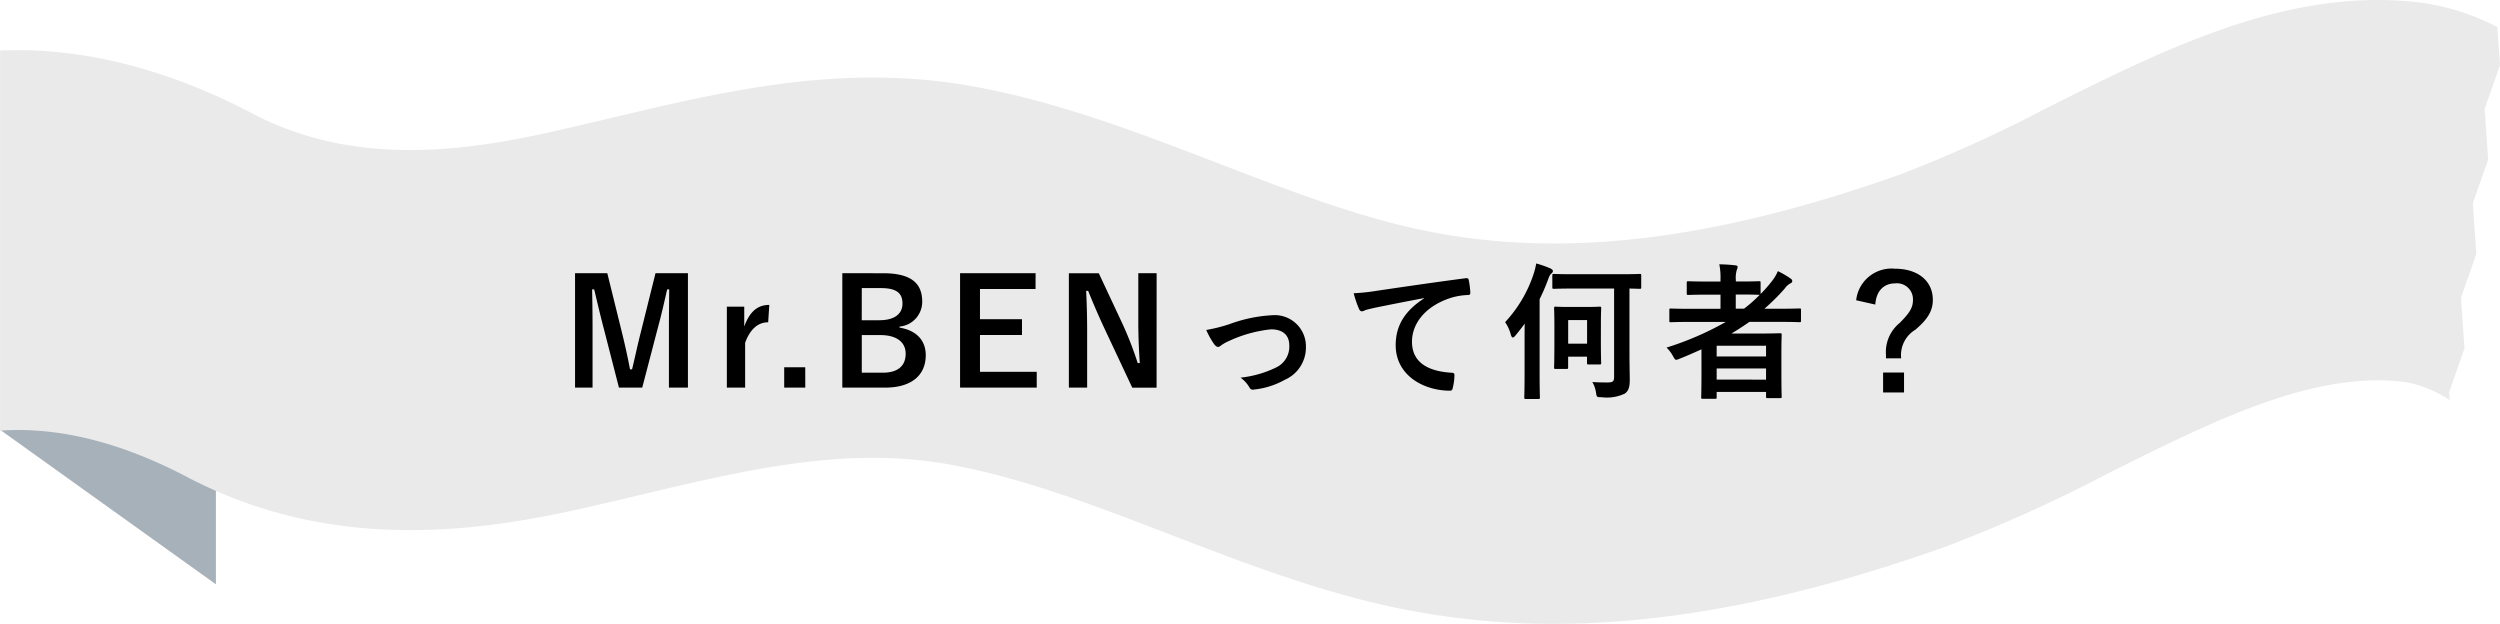
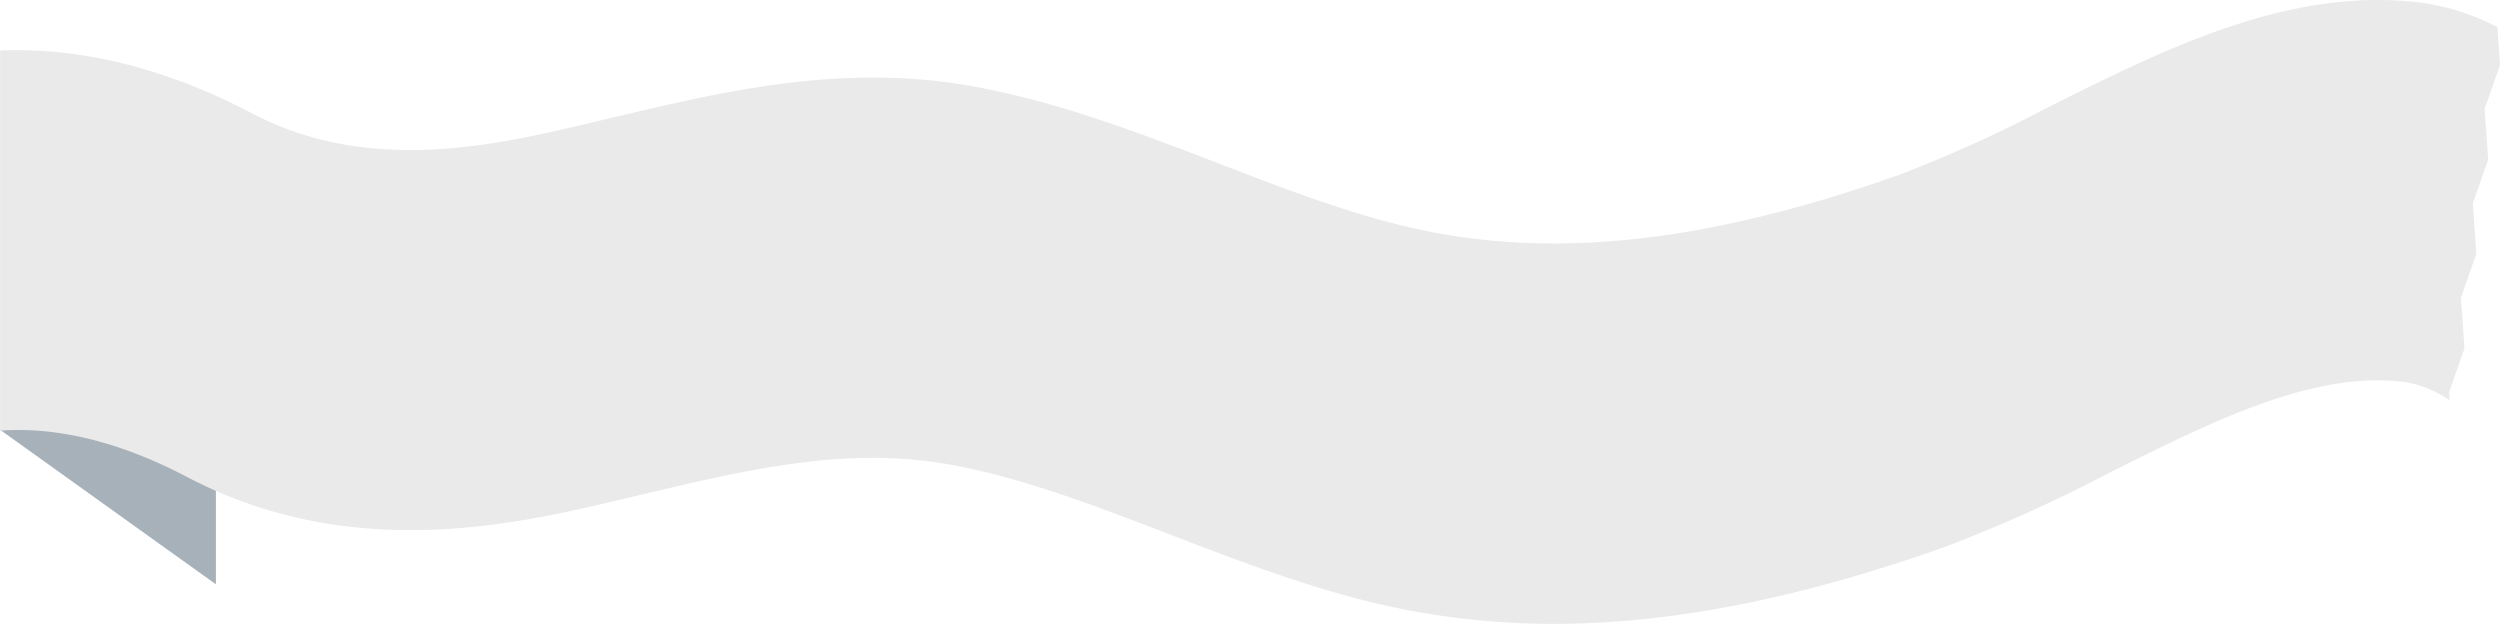
<svg xmlns="http://www.w3.org/2000/svg" width="271.334" height="67.705" viewBox="0 0 271.334 67.705">
  <g id="グループ_13173" data-name="グループ 13173" transform="translate(7.422 -712)">
    <g id="グループ_12630" data-name="グループ 12630" transform="translate(0 1.364)">
      <g id="グループ_12629" data-name="グループ 12629" transform="translate(-7.422 710.636)">
        <path id="パス_7176" data-name="パス 7176" d="M4.517,109.33,0,116.859l23.432,16.776V107.316Z" transform="translate(0 -70.219)" fill="#a7b1ba" />
        <g id="グループ_4088" data-name="グループ 4088" transform="translate(0.01 0)">
          <path id="パス_7177" data-name="パス 7177" d="M269.694,11.812l1.668-4.745-.286-4.125A25.277,25.277,0,0,0,262.8.29c-14.213-1.776-27.606,4.918-40.559,11.393a148.131,148.131,0,0,1-16,7.26c-20.5,7.272-37.028,9.178-52.012,6-7.171-1.522-14.322-4.273-21.893-7.186-8.616-3.315-17.525-6.743-26.841-8.408-14.026-2.508-26.808.527-39.17,3.461-2.05.486-4.169.99-6.266,1.461C50.037,16.518,38.324,18.044,27.38,12.3,18.021,7.391,8.768,5.107.038,5.482V46.738c6.279-.438,13.079,1.244,20.3,5.035,15.431,8.1,31,6.081,42.834,3.422,2.183-.491,4.346-1,6.439-1.5C81.06,50.978,91.87,48.411,102.993,50.4c7.917,1.415,15.763,4.434,24.07,7.63,7.8,3,15.867,6.1,24.2,7.874a83.424,83.424,0,0,0,17.416,1.8c12.81,0,26.658-2.748,42.423-8.34a162.529,162.529,0,0,0,17.862-8.053c11.411-5.7,22.188-11.088,32.081-9.853A12.5,12.5,0,0,1,265.9,43.44l-.061-.885,1.668-4.746-.382-5.5,1.668-4.746-.382-5.5,1.668-4.745Z" transform="translate(-0.038 0)" fill="#eaeaea" />
        </g>
      </g>
-       <path id="パス_11482" data-name="パス 11482" d="M13.744-12.384h-3.52L8.64-6.016c-.368,1.424-.624,2.7-.96,4.064H7.456c-.256-1.36-.576-2.8-.9-4.1L4.992-12.384h-3.5V.032h1.9v-6.24c0-1.536-.016-2.976-.048-4.416h.224c.368,1.52.672,2.864,1.056,4.3L6.256.032H8.784L10.464-6.4c.416-1.52.7-2.8,1.024-4.224h.224C11.7-9.152,11.68-7.792,11.68-6.24V.032h2.064Zm8.832,3.44c-1.184,0-2.1.624-2.72,2.352v-2.16H17.968V.032h1.984V-4.832c.56-1.536,1.44-2.224,2.5-2.224Zm3.9,6.768H24.192V.032H26.48ZM30.5-12.384V.032h4.656c2.832,0,4.4-1.328,4.4-3.52,0-1.6-1.008-2.688-2.848-2.992v-.112a2.7,2.7,0,0,0,2.464-2.7c0-1.952-1.136-3.088-4.24-3.088Zm2.112,1.616h2.08c1.728,0,2.336.576,2.336,1.68S36.192-7.28,34.5-7.28H32.608Zm0,5.1H34.64c1.728,0,2.736.752,2.736,2.016,0,1.3-.816,2.064-2.464,2.064h-2.3Zm18.864-6.72H43.28V.032H51.6V-1.68H45.44v-4H50V-7.392H45.44v-3.28h6.032Zm13.136,0H62.624v5.216c0,1.664.064,3.024.16,4.544H62.56A37.862,37.862,0,0,0,60.912-6.88l-2.576-5.5H55.088V.032h1.984V-5.984c0-1.536-.032-3.008-.112-4.48h.224c.56,1.392,1.056,2.544,1.776,4.1l3.008,6.4h2.64ZM70-6.224a8.178,8.178,0,0,0,.864,1.552c.16.192.272.288.416.288a.5.5,0,0,0,.32-.16,5.135,5.135,0,0,1,.9-.5,14.317,14.317,0,0,1,4.528-1.248c1.28,0,1.984.624,1.984,1.76a2.5,2.5,0,0,1-1.44,2.384,11.627,11.627,0,0,1-3.856,1.1A3.36,3.36,0,0,1,74.688.016c.112.208.24.272.528.224A8.68,8.68,0,0,0,78.528-.816,3.824,3.824,0,0,0,80.816-4.4a3.381,3.381,0,0,0-3.648-3.424,15.727,15.727,0,0,0-4.672.976A17.222,17.222,0,0,1,70-6.224ZM93.632-9.648C91.7-8.384,90.56-6.848,90.56-4.576c0,3.328,3.088,4.944,5.9,4.944.192,0,.256-.1.3-.336a5.692,5.692,0,0,0,.176-1.376c0-.176-.1-.24-.352-.24-2.784-.176-4.256-1.3-4.256-3.36,0-1.92,1.36-3.792,4.08-4.72a7.139,7.139,0,0,1,1.952-.352c.208,0,.3-.048.3-.24a9.141,9.141,0,0,0-.176-1.408c-.016-.112-.1-.208-.336-.176-4.128.544-7.648,1.072-9.616,1.36A22.072,22.072,0,0,1,86-10.208a11.149,11.149,0,0,0,.592,1.728.374.374,0,0,0,.3.24.934.934,0,0,0,.352-.128c.24-.08.4-.112,1.008-.256,1.712-.352,3.424-.688,5.376-1.056Zm22.3-1.072c.72.016,1.04.032,1.1.032.16,0,.176-.016.176-.192v-1.248c0-.16-.016-.176-.176-.176-.08,0-.624.032-2.16.032h-4.96c-1.536,0-2.08-.032-2.176-.032-.16,0-.176.016-.176.176v1.248c0,.176.016.192.176.192.1,0,.64-.032,2.176-.032h4.352v9.6c0,.5-.16.592-.7.592-.608,0-1.008,0-1.664-.048a3.146,3.146,0,0,1,.4,1.152c.08.512.1.5.608.5a4.506,4.506,0,0,0,2.528-.4c.416-.3.528-.752.528-1.488,0-.64-.032-1.424-.032-3.12Zm-3.1,3.744c0-1.072.032-1.5.032-1.6,0-.16-.016-.176-.176-.176-.112,0-.448.032-1.5.032h-1.76c-1.056,0-1.392-.032-1.5-.032-.16,0-.176.016-.176.176,0,.1.032.544.032,1.968v1.552c0,2.352-.032,2.784-.032,2.9,0,.144.016.16.176.16H109.1c.16,0,.176-.016.176-.16V-3.328h2.048v.672c0,.16.016.176.176.176h1.184c.16,0,.176-.016.176-.176,0-.1-.032-.512-.032-2.72Zm-1.5-.32v2.56H109.28V-7.3Zm-6.784,5.888c0,1.616-.032,2.4-.032,2.5,0,.16.016.176.176.176h1.344c.16,0,.176-.016.176-.176,0-.08-.032-.88-.032-2.5v-8.16a20.984,20.984,0,0,0,.912-2.112c.16-.432.24-.576.352-.656.128-.112.176-.176.176-.288,0-.128-.1-.176-.256-.272a10.946,10.946,0,0,0-1.552-.544,8.082,8.082,0,0,1-.288,1.152,14.194,14.194,0,0,1-3.088,5.216,4.282,4.282,0,0,1,.624,1.376c.064.192.128.288.208.288s.16-.064.272-.192c.352-.432.7-.864,1.024-1.312-.016.56-.016,1.12-.016,1.584Zm19.2-.528c0,2.384-.032,2.928-.032,3.008,0,.16.016.176.176.176h1.328c.16,0,.176-.016.176-.176V.5h5.36v.512c0,.144.016.16.176.16h1.328c.176,0,.192-.016.192-.16,0-.1-.032-.56-.032-2.928v-1.6c0-1.584.032-2.064.032-2.16,0-.176-.016-.192-.192-.192-.1,0-.784.032-2.144.032h-3.12c.672-.4,1.312-.816,1.952-1.264h3.44c1.408,0,1.9.032,2,.032.144,0,.16-.016.16-.176V-8.4c0-.144-.016-.16-.16-.16-.1,0-.592.032-2,.032h-1.808a23.419,23.419,0,0,0,2.192-2.176,1.786,1.786,0,0,1,.656-.592.276.276,0,0,0,.176-.224.347.347,0,0,0-.192-.288,9,9,0,0,0-1.376-.8,4.606,4.606,0,0,1-.72,1.184,14.8,14.8,0,0,1-1.152,1.3v-1.216c0-.16-.016-.176-.192-.176-.1,0-.576.032-2.016.032h-.48v-.176a2.892,2.892,0,0,1,.112-1.1.787.787,0,0,0,.08-.32c0-.1-.1-.144-.256-.16-.544-.064-1.12-.1-1.728-.112a7.492,7.492,0,0,1,.128,1.648v.224h-1.456c-1.44,0-1.936-.032-2.032-.032-.16,0-.176.016-.176.176v1.136c0,.16.016.176.176.176.1,0,.592-.032,2.032-.032h1.456v1.536h-3.392c-1.408,0-1.888-.032-1.984-.032-.16,0-.176.016-.176.16v1.152c0,.16.016.176.176.176.1,0,.576-.032,1.984-.032h3.968a32.925,32.925,0,0,1-6.432,2.784,3.829,3.829,0,0,1,.7.928c.16.288.224.4.352.4a1.361,1.361,0,0,0,.352-.112c.816-.32,1.6-.672,2.384-1.024Zm1.648,1.1V-2.048h5.36V-.832Zm5.36-3.68v1.168h-5.36V-4.512Zm-.688-5.52a15.187,15.187,0,0,1-1.7,1.5h-.9v-1.536h.48c1.44,0,1.92.032,2.016.032Zm12.544,1.056c.1-1.456.9-2.3,2.16-2.3A1.735,1.735,0,0,1,146.7-9.5c0,.816-.3,1.376-1.456,2.528a4.052,4.052,0,0,0-1.472,3.44v.384h1.648a3.216,3.216,0,0,1,1.536-3.1c1.424-1.2,1.9-2.128,1.9-3.248,0-2.048-1.616-3.376-4.112-3.376a3.861,3.861,0,0,0-4.208,3.424Zm.848,7.376V.56h2.272V-1.6Z" transform="translate(53.498 752.672)" />
    </g>
  </g>
</svg>